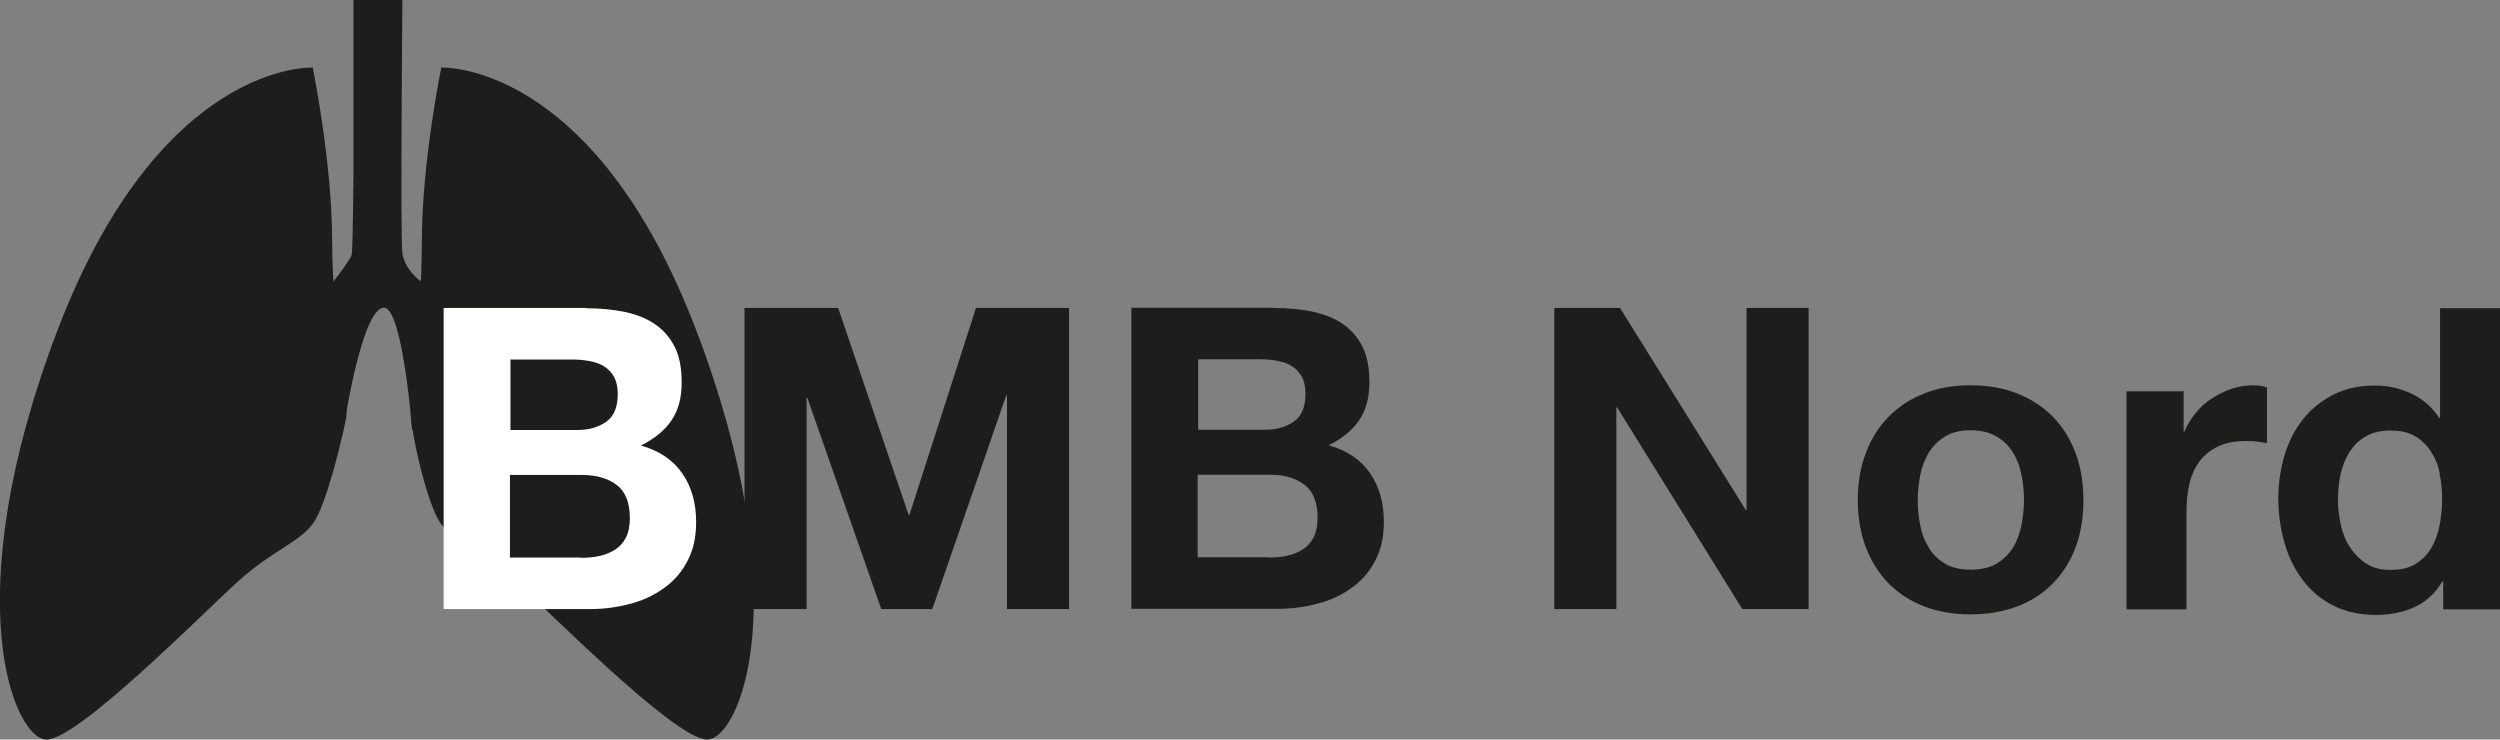
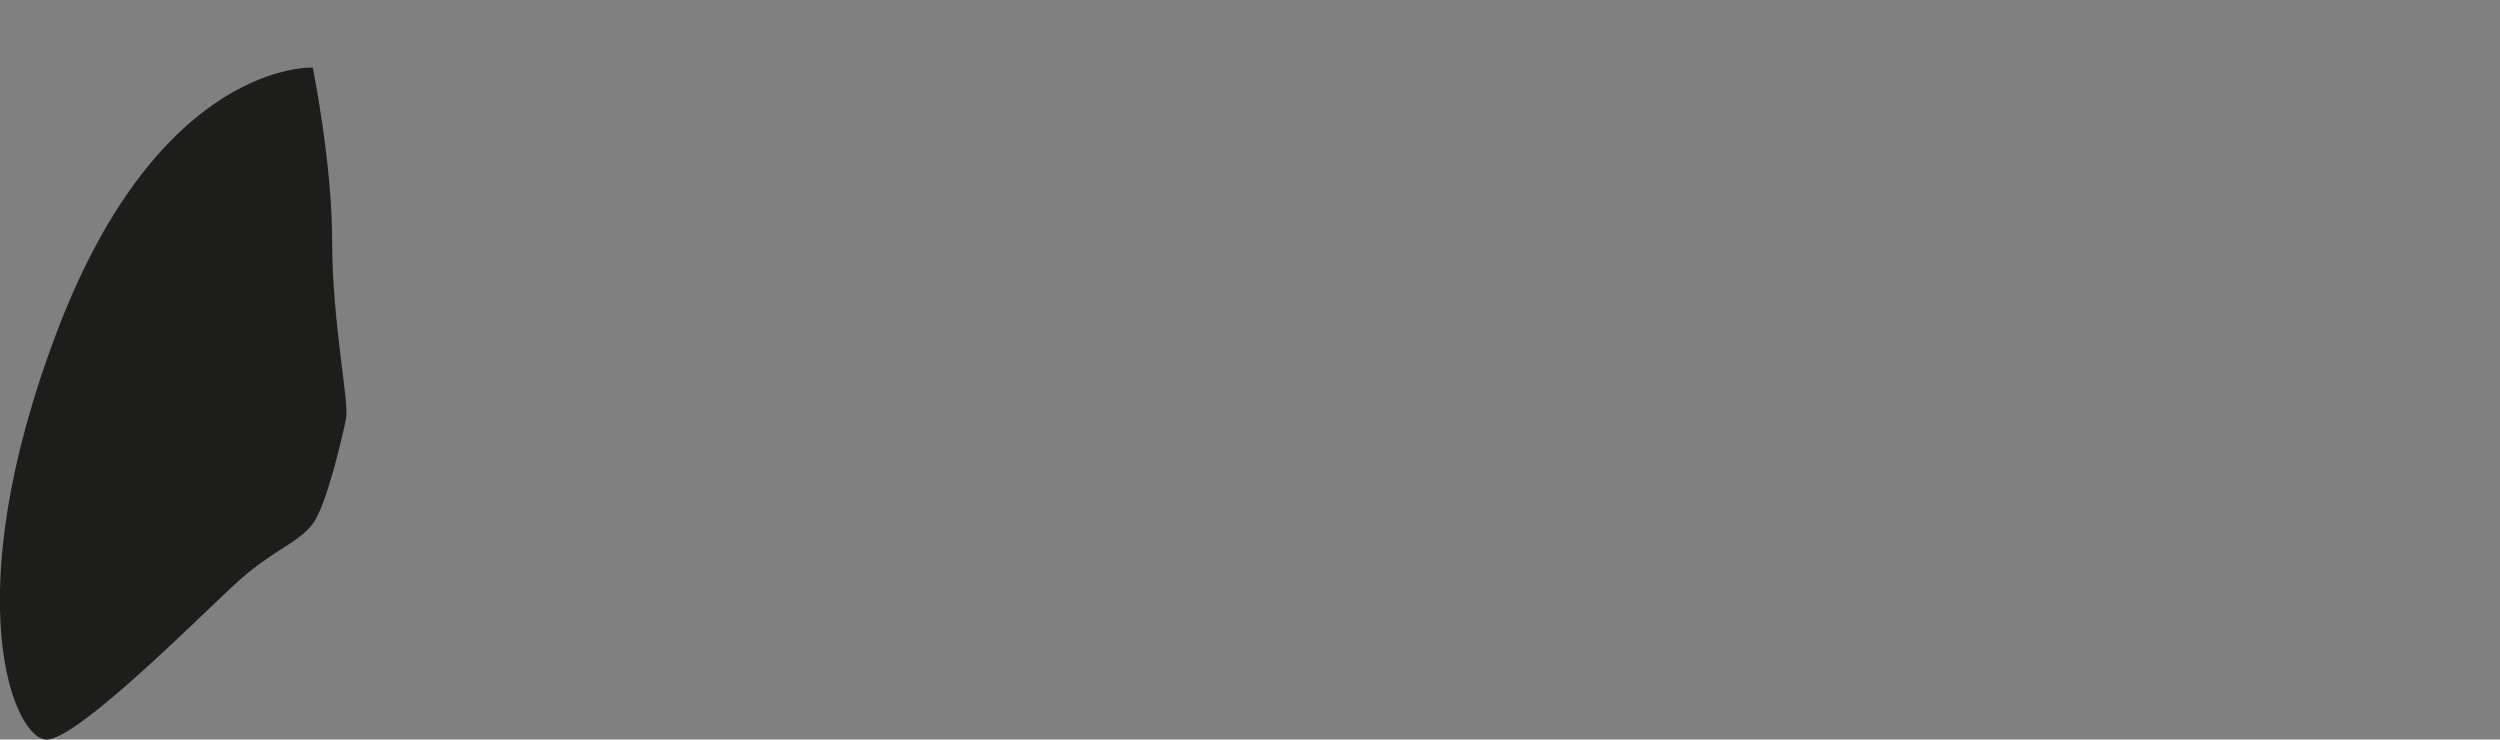
<svg xmlns="http://www.w3.org/2000/svg" id="Ebene_1" data-name="Ebene 1" viewBox="0 0 95.06 28.12">
  <rect x="0" y="0" width="95.06" height="28.12" fill="#808080" stroke="none" />
  <defs>
    <style>
      .cls-1 {
        fill: #fff;
      }

      .cls-2 {
        fill: #1d1d1b;
      }
    </style>
  </defs>
-   <path class="cls-2" d="m16.77,2.57s5.78-.29,9.7,9.98c3.92,10.27,1.64,15.62.4,15.57-1.24-.05-5.99-4.87-7.28-6.03-1.29-1.16-2.28-1.45-2.82-2.17-.54-.72-1.15-3.54-1.15-4.19s.41-3.48.42-6.56c0-2.99.74-6.61.74-6.61h0Z" />
  <path class="cls-2" d="m11.89,2.57s-5.78-.29-9.7,9.98c-3.92,10.27-1.64,15.62-.4,15.57,1.24-.05,5.99-4.87,7.28-6.03,1.29-1.16,2.28-1.45,2.82-2.17.54-.72,1.15-3.41,1.27-4.01.12-.64-.53-3.66-.53-6.74,0-2.99-.74-6.61-.74-6.61h0Z" />
-   <path class="cls-2" d="m13.44,0v6.67s-.02,2.81-.07,3.02c-.05.22-.9,1.28-.9,1.28l.63,5.12s.67-4.39,1.5-4.39c.71,0,1.07,4.63,1.07,4.63.92.31.98-5.26.98-5.26,0,0-1.18-.44-1.35-1.43-.08-.48,0-9.65,0-9.65h-1.87Z" />
-   <path class="cls-2" d="m31.87,11.71l2.68,7.87h.03l2.53-7.87h3.54v11.45h-2.36v-8.12h-.03l-2.81,8.12h-1.94l-2.81-8.03h-.03v8.03h-2.36v-11.45h3.54Zm16.23,4.63c.45,0,.82-.11,1.11-.32.29-.21.43-.56.43-1.04,0-.27-.05-.49-.14-.66-.1-.17-.22-.3-.38-.4-.16-.1-.34-.16-.55-.2-.21-.04-.42-.06-.65-.06h-2.36v2.68h2.55Zm.32-4.63c.55,0,1.04.05,1.49.14.45.1.83.25,1.15.47.32.22.57.51.75.87.18.36.26.81.26,1.35,0,.58-.13,1.06-.39,1.44-.26.38-.65.7-1.16.95.71.2,1.23.56,1.58,1.07.35.51.52,1.12.52,1.84,0,.58-.11,1.08-.34,1.5-.22.42-.53.77-.91,1.03-.38.27-.81.47-1.3.59-.49.13-.99.19-1.5.19h-5.55v-11.45h5.39Zm-.18,9.49c.25,0,.48-.02.71-.07.22-.05.42-.13.59-.24.17-.11.31-.26.41-.46.1-.19.15-.44.15-.74,0-.59-.17-1.01-.5-1.26-.33-.25-.77-.38-1.32-.38h-2.74v3.14h2.69Zm13.36-9.49l4.78,7.68h.03v-7.68h2.36v11.45h-2.52l-4.76-7.67h-.03v7.67h-2.36v-11.45h2.5Zm11.42,8.28c.06.32.17.6.33.85.15.25.36.45.62.6.26.15.58.22.96.22s.71-.07.97-.22c.26-.15.47-.35.63-.6.16-.25.26-.53.33-.85.06-.32.1-.64.1-.97s-.03-.66-.1-.98c-.06-.32-.17-.6-.33-.85-.16-.25-.36-.45-.63-.6-.26-.15-.58-.23-.97-.23s-.71.08-.96.23c-.26.16-.46.36-.62.6-.15.25-.26.53-.33.85-.06.32-.1.65-.1.98s.03.65.1.97h0Zm-2.07-2.77c.2-.54.49-1,.87-1.38.37-.38.82-.67,1.35-.88.52-.21,1.11-.31,1.76-.31s1.24.1,1.77.31c.53.21.98.5,1.35.88.38.38.66.84.87,1.38.2.54.3,1.14.3,1.8s-.1,1.26-.3,1.8c-.2.53-.49.99-.87,1.37-.37.38-.82.67-1.35.87-.53.2-1.12.3-1.77.3s-1.24-.1-1.76-.3c-.52-.2-.97-.49-1.35-.87-.38-.38-.66-.84-.87-1.37-.2-.53-.31-1.13-.31-1.8s.1-1.26.31-1.8h0Zm12.08-2.35v1.54h.03c.11-.26.25-.49.43-.71.18-.22.39-.41.63-.56.24-.15.49-.28.75-.36.27-.09.55-.13.83-.13.15,0,.32.03.5.08v2.12c-.11-.02-.24-.04-.38-.06-.15-.02-.3-.02-.43-.02-.42,0-.77.07-1.06.21-.29.14-.52.33-.7.57-.18.24-.3.52-.38.84-.07.32-.11.67-.11,1.04v3.74h-2.28v-8.29h2.16Zm9.74,3.14c-.06-.32-.17-.59-.33-.83-.15-.24-.35-.44-.6-.59-.25-.15-.56-.22-.93-.22s-.69.07-.95.22c-.26.15-.46.35-.62.59-.15.25-.27.53-.34.84-.07.32-.1.64-.1.99,0,.32.04.64.11.96.07.32.19.61.36.86.17.25.37.45.62.61.25.16.55.23.91.23.38,0,.69-.07.94-.22.25-.15.45-.35.6-.6.15-.25.26-.54.32-.86.06-.32.1-.65.1-.99s-.03-.67-.1-.99h0Zm.1,4.1c-.27.45-.62.77-1.05.97-.43.2-.92.3-1.47.3-.62,0-1.17-.12-1.64-.36-.47-.24-.86-.57-1.16-.98-.31-.41-.54-.88-.69-1.42-.15-.53-.23-1.09-.23-1.67s.08-1.09.23-1.61c.15-.52.38-.98.69-1.37.3-.4.69-.71,1.15-.95.46-.24.99-.36,1.6-.36.49,0,.96.1,1.4.31.44.21.79.52,1.05.92h.03v-4.17h2.28v11.45h-2.16v-1.06h-.03Z" />
-   <path class="cls-1" d="m21.95,16.35c.45,0,.82-.11,1.11-.32.29-.21.43-.56.43-1.04,0-.27-.05-.49-.14-.66-.1-.17-.22-.3-.38-.4-.16-.1-.34-.16-.55-.2-.21-.04-.43-.06-.65-.06h-2.36v2.68h2.55Zm.32-4.63c.55,0,1.04.05,1.49.14.45.1.83.25,1.15.47.32.22.57.51.75.87.18.36.26.81.26,1.35,0,.58-.13,1.06-.39,1.44-.26.38-.65.7-1.16.95.71.2,1.23.56,1.58,1.07.35.51.52,1.12.52,1.84,0,.58-.11,1.08-.34,1.5-.22.42-.53.77-.91,1.03-.38.27-.81.47-1.3.59-.49.13-.99.19-1.5.19h-5.55v-11.45h5.39Zm-.18,9.49c.25,0,.48-.02.71-.07.22-.05.42-.13.59-.24.17-.11.31-.26.41-.46.1-.19.15-.44.15-.74,0-.59-.17-1.01-.5-1.26-.33-.25-.77-.38-1.32-.38h-2.74v3.14h2.69Z" />
</svg>